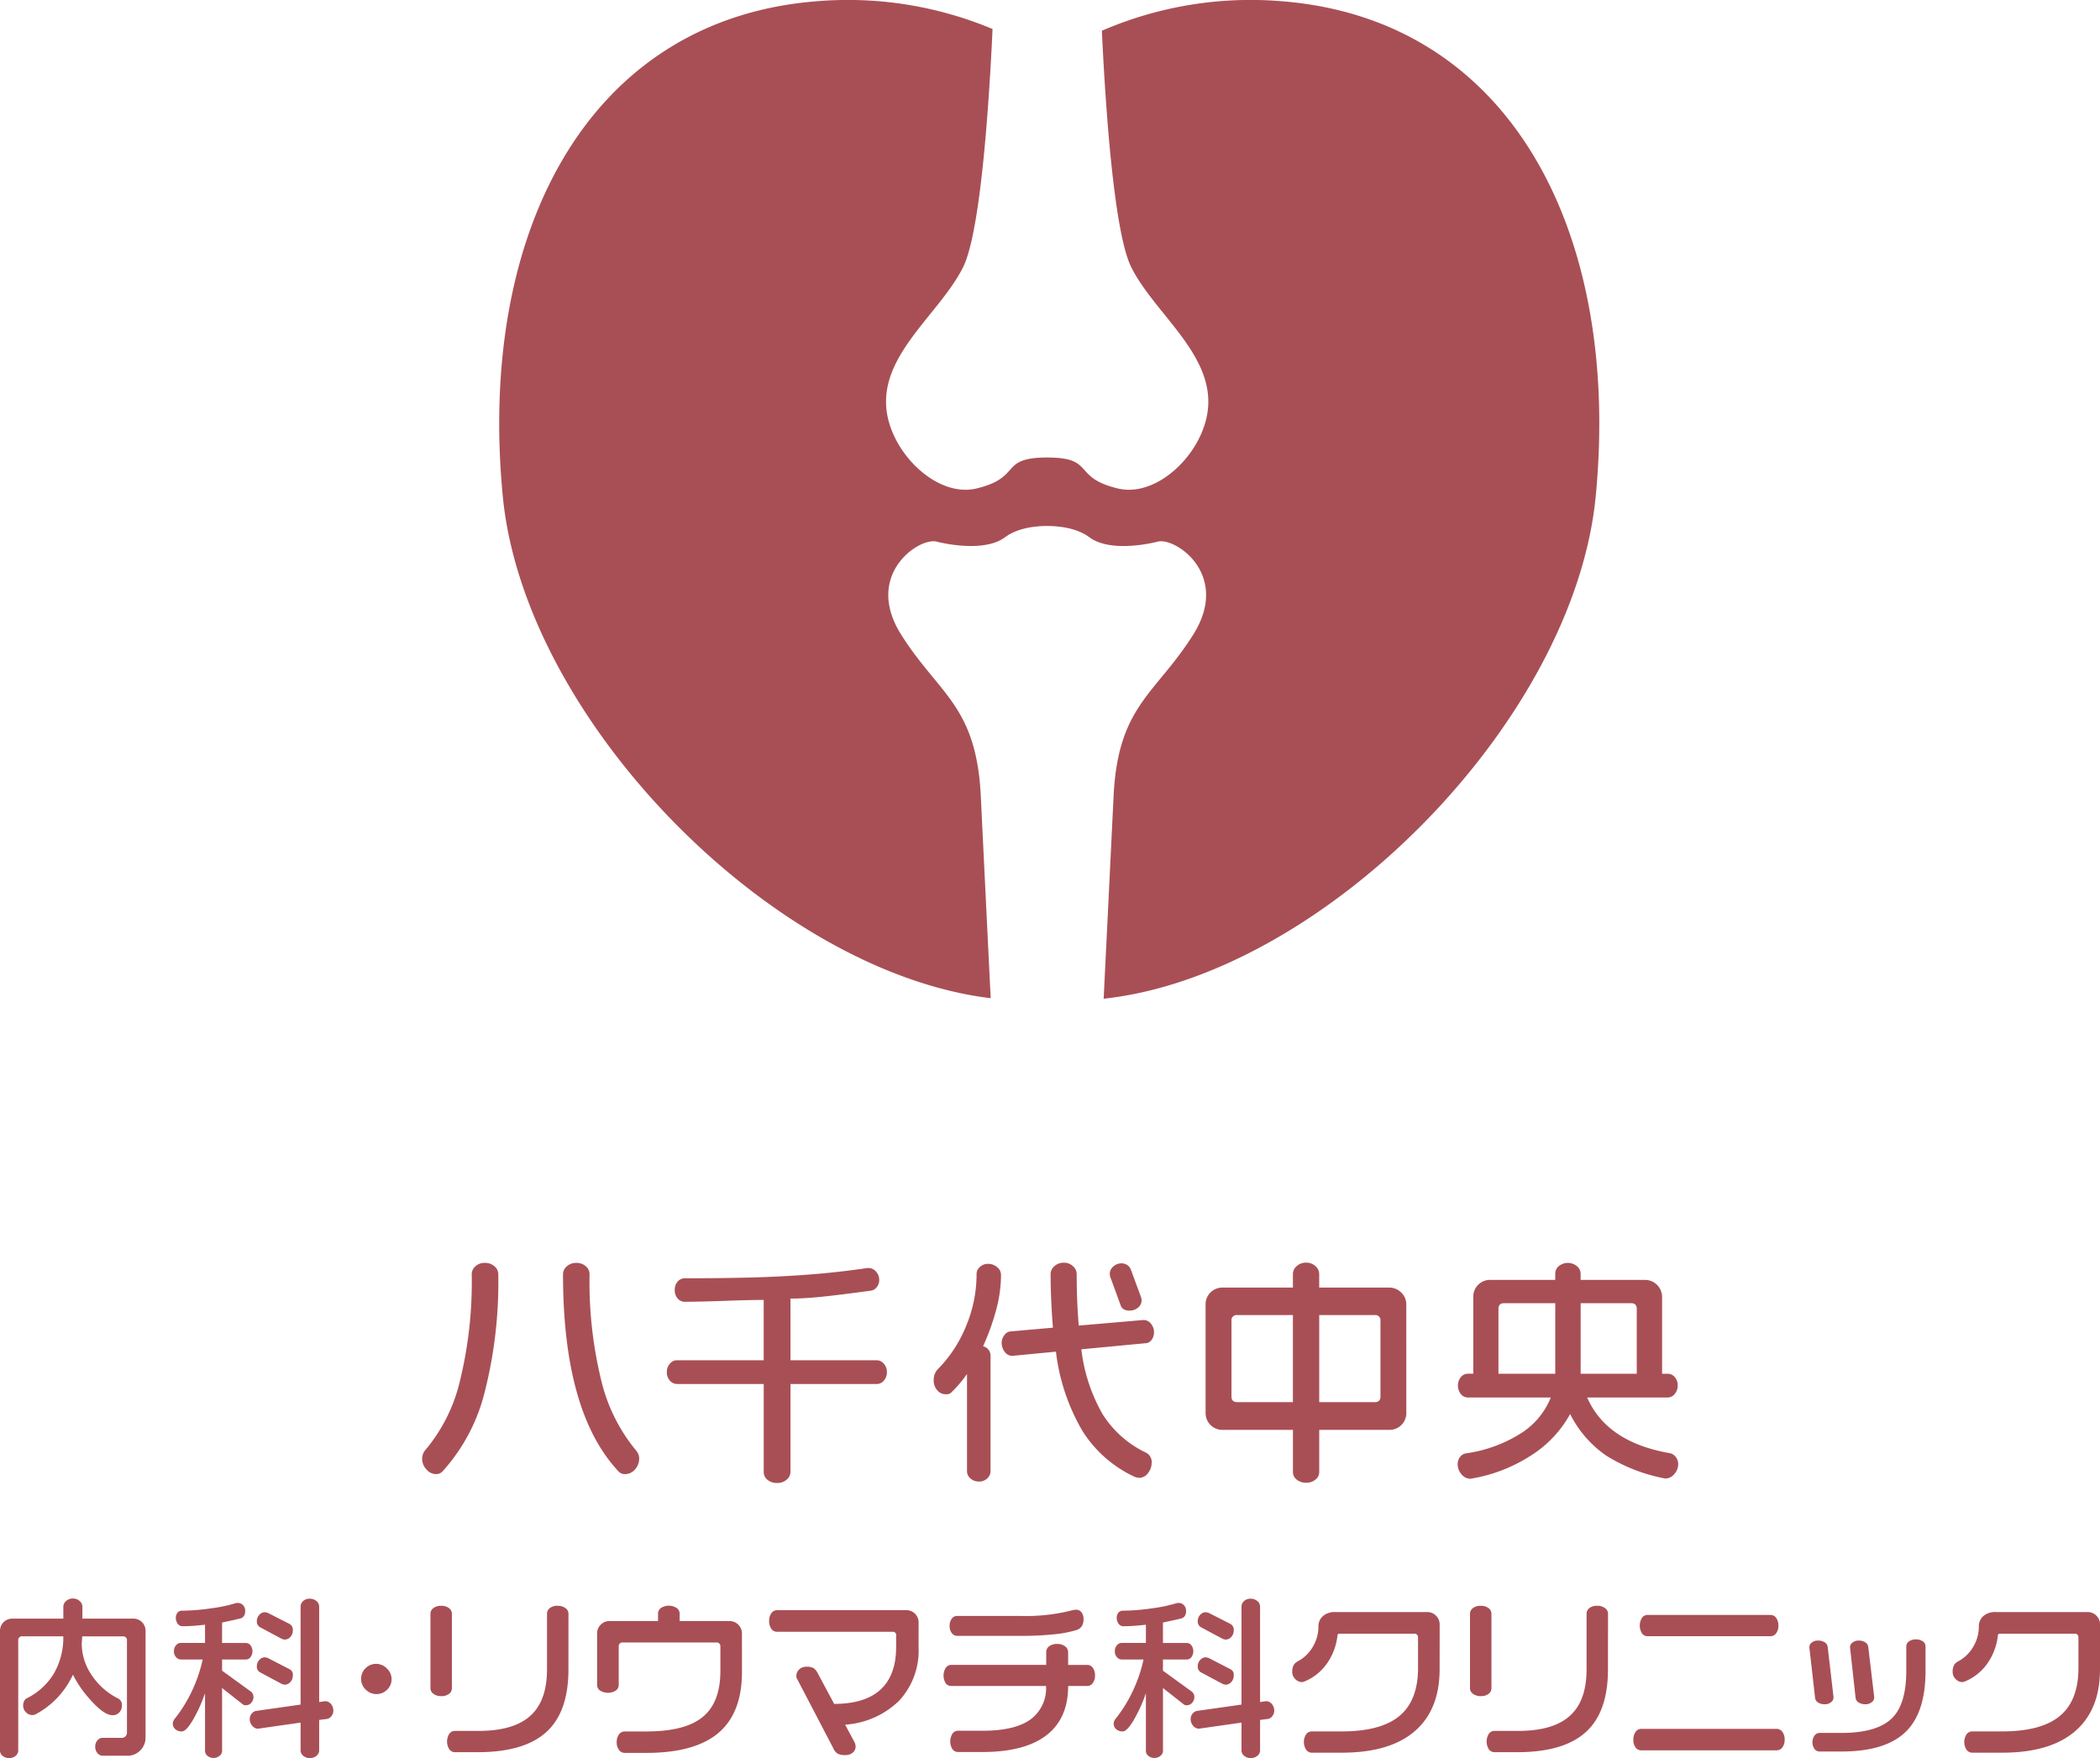
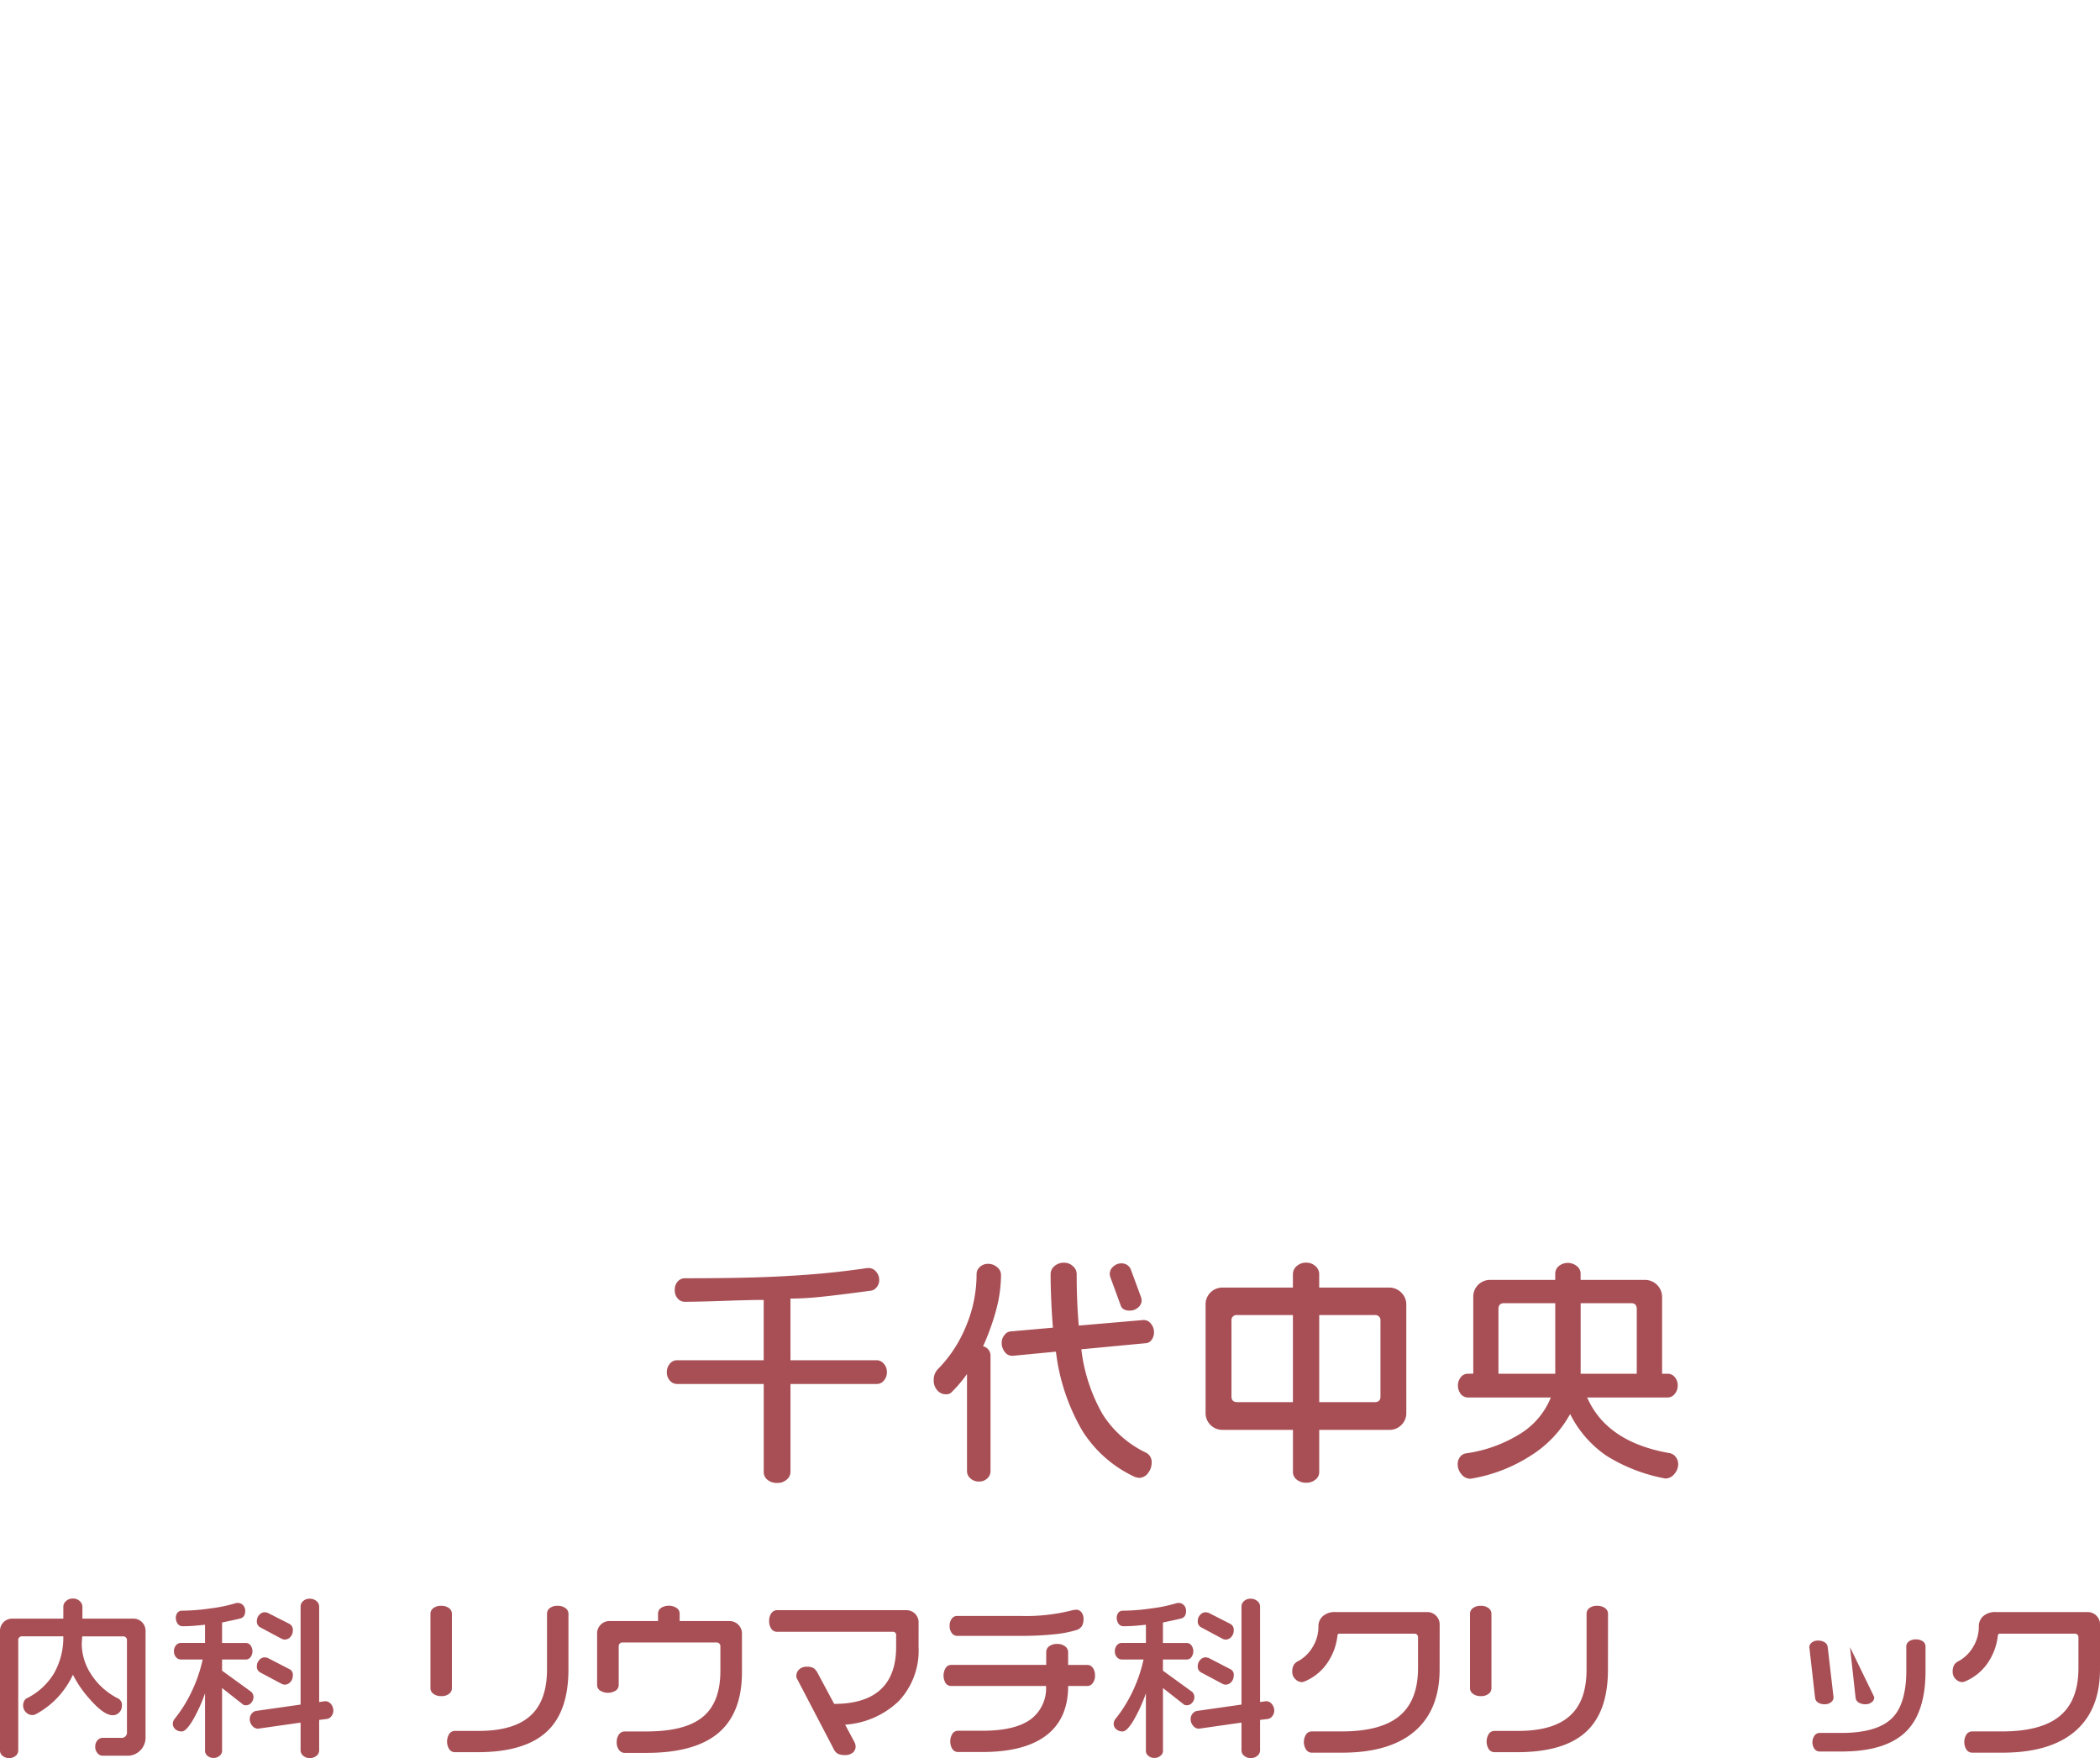
<svg xmlns="http://www.w3.org/2000/svg" width="119.511mm" height="100.06mm" viewBox="0 0 338.771 283.633">
  <defs>
    <style>.cls-1{fill:#a84f55;}</style>
  </defs>
  <g id="レイヤー_2" data-name="レイヤー 2">
    <g id="レイヤー_1-2" data-name="レイヤー 1">
-       <path class="cls-1" d="M80.383,205.548a71.945,71.945,0,0,1-2.2,19.063,29.723,29.723,0,0,1-6.743,12.715,1.356,1.356,0,0,1-1.088.488,2.051,2.051,0,0,1-1.579-.769,2.535,2.535,0,0,1-.675-1.71,2.129,2.129,0,0,1,.112-.676,2.212,2.212,0,0,1,.3-.6,26.791,26.791,0,0,0,5.672-11.213,67.136,67.136,0,0,0,1.916-17.3,1.693,1.693,0,0,1,.582-1.24,2.143,2.143,0,0,1,1.559-.563,2.222,2.222,0,0,1,1.521.544A1.638,1.638,0,0,1,80.383,205.548Zm22.726,29.787a2.579,2.579,0,0,1-.657,1.71,2.069,2.069,0,0,1-1.635.769,1.3,1.3,0,0,1-1.052-.45q-8.94-9.542-8.939-31.816a1.676,1.676,0,0,1,.6-1.24,2.16,2.16,0,0,1,1.54-.563,2.2,2.2,0,0,1,1.54.544,1.656,1.656,0,0,1,.6,1.259A67.014,67.014,0,0,0,97,222.733a27.915,27.915,0,0,0,5.654,11.325A1.9,1.9,0,0,1,103.109,235.335Z" />
      <path class="cls-1" d="M143.072,221.362a1.975,1.975,0,0,1-.489,1.371,1.443,1.443,0,0,1-1.089.544H127.521v14.2a1.62,1.62,0,0,1-.6,1.221,2.21,2.21,0,0,1-1.54.545,2.363,2.363,0,0,1-1.577-.507,1.584,1.584,0,0,1-.6-1.259v-14.2H109.19a1.518,1.518,0,0,1-1.108-.525,1.919,1.919,0,0,1-.507-1.39,2,2,0,0,1,.488-1.353,1.456,1.456,0,0,1,1.127-.563H123.2v-9.729q-2.1,0-6.368.15t-6.4.15a1.485,1.485,0,0,1-1.089-.507,1.941,1.941,0,0,1-.488-1.408,1.891,1.891,0,0,1,.488-1.371,1.482,1.482,0,0,1,1.089-.508q6.273,0,11.006-.131t9.335-.488q4.6-.357,9.147-1.033h.187a1.565,1.565,0,0,1,1.221.582,1.971,1.971,0,0,1,.508,1.334,1.8,1.8,0,0,1-.4,1.164,1.42,1.42,0,0,1-.883.564q-5.261.713-8.076,1t-4.958.282v9.954h13.973a1.468,1.468,0,0,1,1.071.545A1.933,1.933,0,0,1,143.072,221.362Z" />
      <path class="cls-1" d="M158.588,217.192a1.6,1.6,0,0,1,.883.564,1.547,1.547,0,0,1,.32.976v18.632a1.552,1.552,0,0,1-.526,1.145,1.819,1.819,0,0,1-1.314.507,1.984,1.984,0,0,1-1.409-.507,1.529,1.529,0,0,1-.545-1.145v-15.7a20.313,20.313,0,0,1-2.442,2.892,1.114,1.114,0,0,1-.976.376,1.707,1.707,0,0,1-1.2-.451,2.373,2.373,0,0,1-.751-1.916,2.436,2.436,0,0,1,.714-1.727,21.218,21.218,0,0,0,4.47-6.818,21.6,21.6,0,0,0,1.728-8.508,1.519,1.519,0,0,1,.526-1.108,1.868,1.868,0,0,1,1.353-.507,2.132,2.132,0,0,1,1.446.544,1.6,1.6,0,0,1,.619,1.221,21.945,21.945,0,0,1-.77,5.616A38.127,38.127,0,0,1,158.588,217.192ZM186.16,214.9a1.989,1.989,0,0,1-.413,1.3,1.264,1.264,0,0,1-1.014.507l-10.292.976a27.474,27.474,0,0,0,3.436,10.481,16.844,16.844,0,0,0,7.006,6.2,1.68,1.68,0,0,1,.9,1.653,2.67,2.67,0,0,1-.582,1.634,1.789,1.789,0,0,1-1.485.771l-.563-.114a19.783,19.783,0,0,1-8.545-7.474,32.918,32.918,0,0,1-4.264-12.772l-7.024.676a1.493,1.493,0,0,1-1.239-.639,2.336,2.336,0,0,1-.489-1.464,1.943,1.943,0,0,1,.469-1.278,1.318,1.318,0,0,1,1-.563l6.8-.6q-.151-1.727-.263-4.113t-.113-4.564a1.677,1.677,0,0,1,.6-1.24,2.216,2.216,0,0,1,1.578-.563,2.02,2.02,0,0,1,1.427.563,1.677,1.677,0,0,1,.6,1.24q0,4.507.338,8.339l10.443-.9a1.491,1.491,0,0,1,1.2.6A2.085,2.085,0,0,1,186.16,214.9Zm-1.991-5.146a1.511,1.511,0,0,1-.582,1.2,2.019,2.019,0,0,1-1.334.488q-1.239,0-1.5-.939l-1.69-4.621-.038-.375a1.528,1.528,0,0,1,.582-1.183,1.884,1.884,0,0,1,1.259-.507,1.67,1.67,0,0,1,.976.263,1.649,1.649,0,0,1,.564.675l1.69,4.583Z" />
      <path class="cls-1" d="M226.866,227.9a2.7,2.7,0,0,1-2.78,2.78H212.817v6.836a1.51,1.51,0,0,1-.6,1.184,2.25,2.25,0,0,1-1.5.507,2.307,2.307,0,0,1-1.54-.507,1.512,1.512,0,0,1-.6-1.184v-6.836H197.266a2.7,2.7,0,0,1-2.78-2.78V210.468a2.656,2.656,0,0,1,.789-1.953,2.7,2.7,0,0,1,1.991-.789h11.307V205.51a1.679,1.679,0,0,1,.6-1.24,2.165,2.165,0,0,1,1.54-.563,2.114,2.114,0,0,1,1.5.563,1.677,1.677,0,0,1,.6,1.24v2.216h11.269a2.686,2.686,0,0,1,1.972.808,2.641,2.641,0,0,1,.808,1.934Zm-18.293-1.689V212.159H199.6a.829.829,0,0,0-.939.938v12.208q0,.9.939.9Zm14.123-.9V213.1a.83.83,0,0,0-.939-.938h-8.94v14.049h8.94Q222.695,226.208,222.7,225.305Z" />
      <path class="cls-1" d="M270.726,236.237a2.38,2.38,0,0,1-.619,1.559,1.851,1.851,0,0,1-1.446.732l-.226-.038a27.384,27.384,0,0,1-9.24-3.606,17.7,17.7,0,0,1-5.9-6.761,18.378,18.378,0,0,1-6.367,6.723,25.437,25.437,0,0,1-9.484,3.682l-.226.037a1.832,1.832,0,0,1-1.465-.732,2.465,2.465,0,0,1-.6-1.6,1.853,1.853,0,0,1,.394-1.2,1.456,1.456,0,0,1,.958-.564,22.379,22.379,0,0,0,8.79-3.193,12.225,12.225,0,0,0,4.883-5.822h-13.41a1.46,1.46,0,0,1-1.089-.526,2.224,2.224,0,0,1,0-2.78,1.462,1.462,0,0,1,1.089-.525h.9V209.266a2.7,2.7,0,0,1,2.78-2.779h10.442v-1.052a1.572,1.572,0,0,1,.564-1.165,2.3,2.3,0,0,1,2.929,0,1.536,1.536,0,0,1,.6,1.165v1.052h10.367a2.757,2.757,0,0,1,2.779,2.779v12.359h.94a1.464,1.464,0,0,1,1.089.525,1.969,1.969,0,0,1,.488,1.391,2,2,0,0,1-.488,1.351,1.426,1.426,0,0,1-1.089.564H256.04q3.154,7.212,13.3,8.977a1.55,1.55,0,0,1,.958.583A1.813,1.813,0,0,1,270.726,236.237Zm-19.833-14.612V210.243h-8.264q-.9,0-.9.939v10.443Zm13.148,0V211.182q0-.939-.9-.939h-8.151v11.382Z" />
      <path class="cls-1" d="M23.479,280.283a2.893,2.893,0,0,1-.844,2.111,2.861,2.861,0,0,1-2.125.858H16.561a1.1,1.1,0,0,1-.831-.409,1.528,1.528,0,0,1-.368-1.062,1.483,1.483,0,0,1,.355-1.008,1.081,1.081,0,0,1,.844-.408H19.5a.855.855,0,0,0,.981-.953V264.675A.6.6,0,0,0,19.8,264H13.265l-.081,1.171a9.1,9.1,0,0,0,1.579,5.039,11.092,11.092,0,0,0,4.358,3.841,1.16,1.16,0,0,1,.545,1.116,1.553,1.553,0,0,1-.422,1.1,1.411,1.411,0,0,1-1.076.45q-1.416,0-3.677-2.587a17.618,17.618,0,0,1-2.724-3.951,14.106,14.106,0,0,1-2.478,3.678,13.626,13.626,0,0,1-3.569,2.724,1.3,1.3,0,0,1-.463.108,1.431,1.431,0,0,1-1.09-.463,1.538,1.538,0,0,1-.435-1.089,1.56,1.56,0,0,1,.136-.654,1.077,1.077,0,0,1,.382-.463A10.572,10.572,0,0,0,8.744,269.9a11.656,11.656,0,0,0,1.47-5.91H3.623a.6.6,0,0,0-.681.68v17.76a1.1,1.1,0,0,1-.409.83,1.527,1.527,0,0,1-1.062.368,1.578,1.578,0,0,1-1.049-.354A1.071,1.071,0,0,1,0,282.435V263.15a1.958,1.958,0,0,1,2.016-2.016h8.2V259.2a1.218,1.218,0,0,1,.436-.9,1.568,1.568,0,0,1,1.117-.408,1.53,1.53,0,0,1,1.089.408,1.218,1.218,0,0,1,.436.9v1.933h8.172a1.958,1.958,0,0,1,2.015,2.016Z" />
      <path class="cls-1" d="M40.892,273.8a1.342,1.342,0,0,1-.354.9,1.111,1.111,0,0,1-.871.409.707.707,0,0,1-.518-.164l-3.323-2.614v10.159a.993.993,0,0,1-.409.776,1.443,1.443,0,0,1-.953.341,1.467,1.467,0,0,1-.994-.341,1.006,1.006,0,0,1-.395-.776v-9.315a24.619,24.619,0,0,1-2.03,4.44q-1.049,1.715-1.7,1.716a1.517,1.517,0,0,1-1.076-.368,1.168,1.168,0,0,1-.394-.885,1.352,1.352,0,0,1,.354-.845,22.232,22.232,0,0,0,2.723-4.4,23.381,23.381,0,0,0,1.743-5.108H29.152a1.01,1.01,0,0,1-.749-.368,1.365,1.365,0,0,1-.34-.967,1.414,1.414,0,0,1,.327-.953.98.98,0,0,1,.762-.381h3.923v-2.942q-.654.082-1.635.164t-1.961.081a.943.943,0,0,1-.831-.422,1.685,1.685,0,0,1-.285-.967,1.3,1.3,0,0,1,.163-.627.882.882,0,0,1,.763-.49,33.694,33.694,0,0,0,4.766-.381,23.824,23.824,0,0,0,4.005-.844l.245-.028a1.184,1.184,0,0,1,.912.368,1.332,1.332,0,0,1,.341.94,1.471,1.471,0,0,1-.191.776.951.951,0,0,1-.6.422q-.41.109-1.294.3l-1.648.354v3.3h3.841a.943.943,0,0,1,.749.381,1.607,1.607,0,0,1,0,1.906.941.941,0,0,1-.749.382H35.826v1.8l4.685,3.4A1.147,1.147,0,0,1,40.892,273.8Zm12.884,2.179a1.392,1.392,0,0,1-.314.886,1.094,1.094,0,0,1-.694.449l-1.28.163v4.931a1.1,1.1,0,0,1-.436.857,1.634,1.634,0,0,1-1.09.368,1.556,1.556,0,0,1-1.035-.368,1.1,1.1,0,0,1-.435-.857v-4.5l-6.865.981a1.185,1.185,0,0,1-.939-.477,1.6,1.6,0,0,1-.4-1.048,1.358,1.358,0,0,1,.3-.886,1.2,1.2,0,0,1,.68-.449L48.492,275V259.174a1.167,1.167,0,0,1,.408-.873,1.5,1.5,0,0,1,1.062-.38,1.6,1.6,0,0,1,1.09.38,1.139,1.139,0,0,1,.436.873V274.59l.953-.136a1.188,1.188,0,0,1,.954.463A1.631,1.631,0,0,1,53.776,275.979Zm-6.537-12.937a1.519,1.519,0,0,1-.382,1.034,1.213,1.213,0,0,1-.953.436,1.462,1.462,0,0,1-.436-.109l-3.513-1.879a1.059,1.059,0,0,1-.518-1.035,1.417,1.417,0,0,1,.381-.953,1.186,1.186,0,0,1,.926-.437l.409.082,3.486,1.771A1.075,1.075,0,0,1,47.239,263.042Zm0,7.272a1.521,1.521,0,0,1-.382,1.035,1.216,1.216,0,0,1-.953.436,1.44,1.44,0,0,1-.436-.11L41.955,269.8a1.034,1.034,0,0,1-.518-1.008,1.45,1.45,0,0,1,.381-.981,1.185,1.185,0,0,1,.926-.436l.409.082,3.486,1.8A.993.993,0,0,1,47.239,270.314Z" />
-       <path class="cls-1" d="M63.169,270.885a2.315,2.315,0,0,1-.721,1.717,2.435,2.435,0,0,1-3.419.014,2.413,2.413,0,1,1,3.419-3.4A2.3,2.3,0,0,1,63.169,270.885Z" />
      <path class="cls-1" d="M72.9,272.357a1.121,1.121,0,0,1-.463.912,1.96,1.96,0,0,1-1.252.367,2.03,2.03,0,0,1-1.253-.367,1.1,1.1,0,0,1-.491-.912V260.344a1.113,1.113,0,0,1,.477-.912,2.019,2.019,0,0,1,1.267-.368,1.976,1.976,0,0,1,1.239.368,1.114,1.114,0,0,1,.476.912Zm18.8-3.023q0,6.863-3.569,10.1T77.1,282.68h-3.7a1.1,1.1,0,0,1-.927-.477,2.347,2.347,0,0,1,0-2.479,1.1,1.1,0,0,1,.927-.476h3.786q5.883,0,8.553-2.615,2.5-2.4,2.506-7.327v-8.962a1.133,1.133,0,0,1,.449-.912,1.952,1.952,0,0,1,1.267-.368,2.038,2.038,0,0,1,1.253.368,1.1,1.1,0,0,1,.49.912Z" />
      <path class="cls-1" d="M119.694,269.742q0,6.781-4,10-3.814,3.051-11.413,3.051h-3.486a1.136,1.136,0,0,1-.94-.477,1.974,1.974,0,0,1-.368-1.239,2.025,2.025,0,0,1,.368-1.267,1.138,1.138,0,0,1,.94-.476h3.486q6.047,0,8.88-2.179,3.05-2.316,3.051-7.572v-4a.6.6,0,0,0-.165-.423.561.561,0,0,0-.435-.177H100.382a.535.535,0,0,0-.409.177.606.606,0,0,0-.163.423v6.237a1.1,1.1,0,0,1-.477.926,2.418,2.418,0,0,1-2.519,0,1.091,1.091,0,0,1-.49-.926v-8.28a1.944,1.944,0,0,1,.585-1.431,1.918,1.918,0,0,1,1.4-.585h7.845v-1.2a1.112,1.112,0,0,1,.476-.912,2.341,2.341,0,0,1,2.52,0,1.106,1.106,0,0,1,.49.912v1.2h8.035a2,2,0,0,1,2.016,2.016Z" />
      <path class="cls-1" d="M148.185,265.738a11.876,11.876,0,0,1-3.16,8.661,13.754,13.754,0,0,1-8.689,3.841l1.471,2.751a1.562,1.562,0,0,1,.218.79,1.241,1.241,0,0,1-.449.967,1.817,1.817,0,0,1-1.24.395,2.422,2.422,0,0,1-1.239-.245,1.991,1.991,0,0,1-.694-.9l-5.8-11.114a.812.812,0,0,1-.137-.49,1.459,1.459,0,0,1,.437-1.048,1.667,1.667,0,0,1,1.253-.45,1.992,1.992,0,0,1,1.13.245,2.332,2.332,0,0,1,.64.818l2.642,4.929q4.767,0,7.272-2.124,2.724-2.315,2.724-7.054v-1.88a.505.505,0,0,0-.571-.572H125.36a1.1,1.1,0,0,1-.927-.476,2.125,2.125,0,0,1-.353-1.294,2.041,2.041,0,0,1,.353-1.226,1.092,1.092,0,0,1,.927-.49H146.2a1.928,1.928,0,0,1,1.416.571,1.959,1.959,0,0,1,.572,1.445Z" />
      <path class="cls-1" d="M176.645,270.314a1.917,1.917,0,0,1-.368,1.226,1.1,1.1,0,0,1-.885.463h-3.078q0,5.093-3.3,7.79-3.514,2.859-10.541,2.86h-3.9a1.111,1.111,0,0,1-.926-.464,2.364,2.364,0,0,1,0-2.492,1.1,1.1,0,0,1,.926-.477h3.95q5.391,0,7.9-1.961A6.251,6.251,0,0,0,168.746,272H153.465a1.087,1.087,0,0,1-.913-.45,2.386,2.386,0,0,1,.014-2.478,1.078,1.078,0,0,1,.9-.478h15.308v-2.042a1.152,1.152,0,0,1,.49-.967,2.072,2.072,0,0,1,1.28-.368,2.043,2.043,0,0,1,1.267.381,1.156,1.156,0,0,1,.5.954V268.6h3.078a1.092,1.092,0,0,1,.9.464A2.022,2.022,0,0,1,176.645,270.314Zm-1.853-9.152a2.192,2.192,0,0,1-.258,1.171,1.635,1.635,0,0,1-.831.627,18.285,18.285,0,0,1-3.581.694,49.753,49.753,0,0,1-5.517.259H154.391a1.052,1.052,0,0,1-.845-.449,1.822,1.822,0,0,1-.353-1.158,1.867,1.867,0,0,1,.34-1.158,1.035,1.035,0,0,1,.858-.449h10.214a30.019,30.019,0,0,0,8.417-.926l.518-.082a1.1,1.1,0,0,1,.925.422A1.664,1.664,0,0,1,174.792,261.162Z" />
      <path class="cls-1" d="M192.677,273.8a1.342,1.342,0,0,1-.354.9,1.113,1.113,0,0,1-.871.409.706.706,0,0,1-.518-.164l-3.323-2.614v10.159a1,1,0,0,1-.408.776,1.448,1.448,0,0,1-.954.341,1.471,1.471,0,0,1-1-.341,1.008,1.008,0,0,1-.394-.776v-9.315a24.693,24.693,0,0,1-2.029,4.44q-1.05,1.715-1.7,1.716a1.517,1.517,0,0,1-1.076-.368,1.168,1.168,0,0,1-.394-.885,1.356,1.356,0,0,1,.353-.845,22.189,22.189,0,0,0,2.724-4.4,23.381,23.381,0,0,0,1.743-5.108h-3.541a1.013,1.013,0,0,1-.749-.368,1.365,1.365,0,0,1-.34-.967,1.414,1.414,0,0,1,.327-.953.98.98,0,0,1,.762-.381h3.923v-2.942q-.654.082-1.635.164t-1.961.081a.944.944,0,0,1-.831-.422,1.685,1.685,0,0,1-.285-.967,1.3,1.3,0,0,1,.163-.627.88.88,0,0,1,.763-.49,33.694,33.694,0,0,0,4.766-.381,23.785,23.785,0,0,0,4-.844l.245-.028a1.181,1.181,0,0,1,.912.368,1.327,1.327,0,0,1,.341.94,1.471,1.471,0,0,1-.19.776.95.95,0,0,1-.6.422q-.408.109-1.294.3l-1.647.354v3.3h3.841a.943.943,0,0,1,.749.381,1.611,1.611,0,0,1,0,1.906.941.941,0,0,1-.749.382h-3.841v1.8l4.684,3.4A1.144,1.144,0,0,1,192.677,273.8Zm12.884,2.179a1.4,1.4,0,0,1-.313.886,1.1,1.1,0,0,1-.695.449l-1.28.163v4.931a1.1,1.1,0,0,1-.437.857,1.629,1.629,0,0,1-1.088.368,1.555,1.555,0,0,1-1.036-.368,1.093,1.093,0,0,1-.435-.857v-4.5l-6.864.981a1.185,1.185,0,0,1-.94-.477,1.6,1.6,0,0,1-.4-1.048,1.357,1.357,0,0,1,.3-.886,1.21,1.21,0,0,1,.681-.449L200.277,275V259.174a1.167,1.167,0,0,1,.408-.873,1.5,1.5,0,0,1,1.063-.38,1.6,1.6,0,0,1,1.088.38,1.137,1.137,0,0,1,.437.873V274.59l.953-.136a1.185,1.185,0,0,1,.953.463A1.626,1.626,0,0,1,205.561,275.979Zm-6.537-12.937a1.519,1.519,0,0,1-.382,1.034,1.213,1.213,0,0,1-.953.436,1.462,1.462,0,0,1-.436-.109l-3.513-1.879a1.059,1.059,0,0,1-.518-1.035,1.417,1.417,0,0,1,.381-.953,1.186,1.186,0,0,1,.926-.437l.409.082,3.486,1.771A1.075,1.075,0,0,1,199.024,263.042Zm0,7.272a1.521,1.521,0,0,1-.382,1.035,1.216,1.216,0,0,1-.953.436,1.44,1.44,0,0,1-.436-.11L193.74,269.8a1.034,1.034,0,0,1-.518-1.008,1.45,1.45,0,0,1,.381-.981,1.185,1.185,0,0,1,.926-.436l.409.082,3.486,1.8A.993.993,0,0,1,199.024,270.314Z" />
      <path class="cls-1" d="M232.237,269.306q0,6.156-3.569,9.588-4.031,3.867-12.2,3.867h-4.848a1.112,1.112,0,0,1-.912-.476,2.288,2.288,0,0,1,0-2.492,1.12,1.12,0,0,1,.912-.463h4.821q6.319,0,9.315-2.492t3-7.723v-4.957a.588.588,0,0,0-.163-.436.554.554,0,0,0-.409-.163h-12.12a.289.289,0,0,0-.3.272,9.665,9.665,0,0,1-1.417,4.113,8.3,8.3,0,0,1-4.031,3.378l-.3.054a1.52,1.52,0,0,1-1.049-.477,1.558,1.558,0,0,1-.5-1.184,2.185,2.185,0,0,1,.273-1.171,1.966,1.966,0,0,1,.763-.6,6.133,6.133,0,0,0,2.314-2.329,6.263,6.263,0,0,0,.872-3.173,2.171,2.171,0,0,1,.736-1.729,2.877,2.877,0,0,1,1.96-.641h14.845a2,2,0,0,1,2.016,2.016Z" />
      <path class="cls-1" d="M240.6,272.357a1.121,1.121,0,0,1-.463.912,1.959,1.959,0,0,1-1.253.367,2.032,2.032,0,0,1-1.253-.367,1.1,1.1,0,0,1-.49-.912V260.344a1.113,1.113,0,0,1,.477-.912,2.018,2.018,0,0,1,1.266-.368,1.977,1.977,0,0,1,1.24.368,1.114,1.114,0,0,1,.476.912Zm18.795-3.023q0,6.863-3.568,10.1T244.8,282.68h-3.7a1.1,1.1,0,0,1-.925-.477,2.341,2.341,0,0,1,0-2.479,1.1,1.1,0,0,1,.925-.476h3.786q5.885,0,8.553-2.615,2.506-2.4,2.506-7.327v-8.962a1.134,1.134,0,0,1,.45-.912,1.949,1.949,0,0,1,1.266-.368,2.03,2.03,0,0,1,1.253.368,1.1,1.1,0,0,1,.491.912Z" />
-       <path class="cls-1" d="M287.9,280.665a1.973,1.973,0,0,1-.367,1.239,1.116,1.116,0,0,1-.913.477H264.772a1.114,1.114,0,0,1-.926-.463,2.018,2.018,0,0,1-.354-1.253,2.085,2.085,0,0,1,.354-1.253,1.093,1.093,0,0,1,.926-.491h21.845a1.113,1.113,0,0,1,.913.477A2.017,2.017,0,0,1,287.9,280.665Zm-1.008-18.413a1.971,1.971,0,0,1-.367,1.239,1.092,1.092,0,0,1-.886.476H265.78a1.088,1.088,0,0,1-.9-.462,2.372,2.372,0,0,1,0-2.493,1.079,1.079,0,0,1,.9-.476h19.856a1.092,1.092,0,0,1,.886.476A1.974,1.974,0,0,1,286.889,262.252Z" />
-       <path class="cls-1" d="M295.781,273.773v.109a.948.948,0,0,1-.4.736,1.5,1.5,0,0,1-.994.326,1.911,1.911,0,0,1-1.116-.286,1.031,1.031,0,0,1-.464-.749l-.926-8.171a.951.951,0,0,1,.382-.735,1.5,1.5,0,0,1,1.008-.328,1.926,1.926,0,0,1,1.1.287,1.036,1.036,0,0,1,.477.776Zm14.844-4.168q0,6.429-2.969,9.561-3.242,3.4-10.569,3.405H293.52a1.018,1.018,0,0,1-.8-.408,1.89,1.89,0,0,1,0-2.166,1.006,1.006,0,0,1,.8-.422h3.541q5.909,0,8.308-2.533,2.149-2.289,2.151-7.463v-3.95a1,1,0,0,1,.422-.817,1.791,1.791,0,0,1,1.131-.327,1.865,1.865,0,0,1,1.116.314.972.972,0,0,1,.436.83Zm-8.28,4.168v.109a.953.953,0,0,1-.4.736,1.508,1.508,0,0,1-.994.326,1.978,1.978,0,0,1-1.13-.286,1.022,1.022,0,0,1-.478-.749l-.9-8.171a.945.945,0,0,1,.394-.735,1.51,1.51,0,0,1,1-.328,1.878,1.878,0,0,1,1.076.287,1.02,1.02,0,0,1,.476.749Z" />
+       <path class="cls-1" d="M295.781,273.773v.109a.948.948,0,0,1-.4.736,1.5,1.5,0,0,1-.994.326,1.911,1.911,0,0,1-1.116-.286,1.031,1.031,0,0,1-.464-.749l-.926-8.171a.951.951,0,0,1,.382-.735,1.5,1.5,0,0,1,1.008-.328,1.926,1.926,0,0,1,1.1.287,1.036,1.036,0,0,1,.477.776Zm14.844-4.168q0,6.429-2.969,9.561-3.242,3.4-10.569,3.405H293.52a1.018,1.018,0,0,1-.8-.408,1.89,1.89,0,0,1,0-2.166,1.006,1.006,0,0,1,.8-.422h3.541q5.909,0,8.308-2.533,2.149-2.289,2.151-7.463v-3.95a1,1,0,0,1,.422-.817,1.791,1.791,0,0,1,1.131-.327,1.865,1.865,0,0,1,1.116.314.972.972,0,0,1,.436.83Zm-8.28,4.168v.109a.953.953,0,0,1-.4.736,1.508,1.508,0,0,1-.994.326,1.978,1.978,0,0,1-1.13-.286,1.022,1.022,0,0,1-.478-.749l-.9-8.171Z" />
      <path class="cls-1" d="M338.771,269.306q0,6.156-3.568,9.588-4.032,3.867-12.2,3.867h-4.848a1.113,1.113,0,0,1-.912-.476,2.293,2.293,0,0,1,0-2.492,1.121,1.121,0,0,1,.912-.463h4.821q6.319,0,9.316-2.492t3-7.723v-4.957a.592.592,0,0,0-.163-.436.558.558,0,0,0-.41-.163h-12.12a.29.29,0,0,0-.3.272,9.665,9.665,0,0,1-1.417,4.113,8.3,8.3,0,0,1-4.031,3.378l-.3.054a1.518,1.518,0,0,1-1.048-.477,1.558,1.558,0,0,1-.5-1.184,2.185,2.185,0,0,1,.272-1.171,1.966,1.966,0,0,1,.763-.6,6.133,6.133,0,0,0,2.314-2.329,6.263,6.263,0,0,0,.872-3.173,2.171,2.171,0,0,1,.736-1.729,2.878,2.878,0,0,1,1.961-.641h14.844a2,2,0,0,1,2.016,2.016Z" />
-       <path class="cls-1" d="M206.765.2a60.38,60.38,0,0,0-29.01,4.758c.151,3.235.374,7.394.69,11.8.75,10.457,2.018,22.287,4.052,26.355,3.927,7.855,14.281,14.638,12.138,24.277C193.166,74,186.3,80.225,180.355,78.81c-7.5-1.785-3.57-5-11.425-5s-3.927,3.213-11.424,5C151.561,80.225,144.7,74,143.225,67.385c-2.142-9.639,8.212-16.422,12.139-24.277,1.989-3.979,3.246-15.379,4-25.661.352-4.786.595-9.327.753-12.767A60.411,60.411,0,0,0,131.762.2c-37.129,2.929-54.72,37.541-50.655,79.84,3.466,36.071,43.467,76.738,78.711,81-.029-.583-.061-1.224-.094-1.914-.367-7.461-1.018-20.726-1.5-30.687-.714-14.638-6.783-16.423-12.853-26.062s2.857-15.709,5.713-15,8.211,1.428,11.067-.714c2.173-1.63,5.374-1.812,6.783-1.807s4.611.177,6.784,1.807c2.856,2.142,8.211,1.428,11.067.714s11.782,5.355,5.712,15-12.138,11.424-12.852,26.062c-.492,10.077-1.152,23.538-1.517,30.947-.03.624-.059,1.2-.085,1.736,35.405-3.821,75.893-44.781,79.381-81.08C261.485,37.739,243.894,3.127,206.765.2Z" />
    </g>
  </g>
</svg>